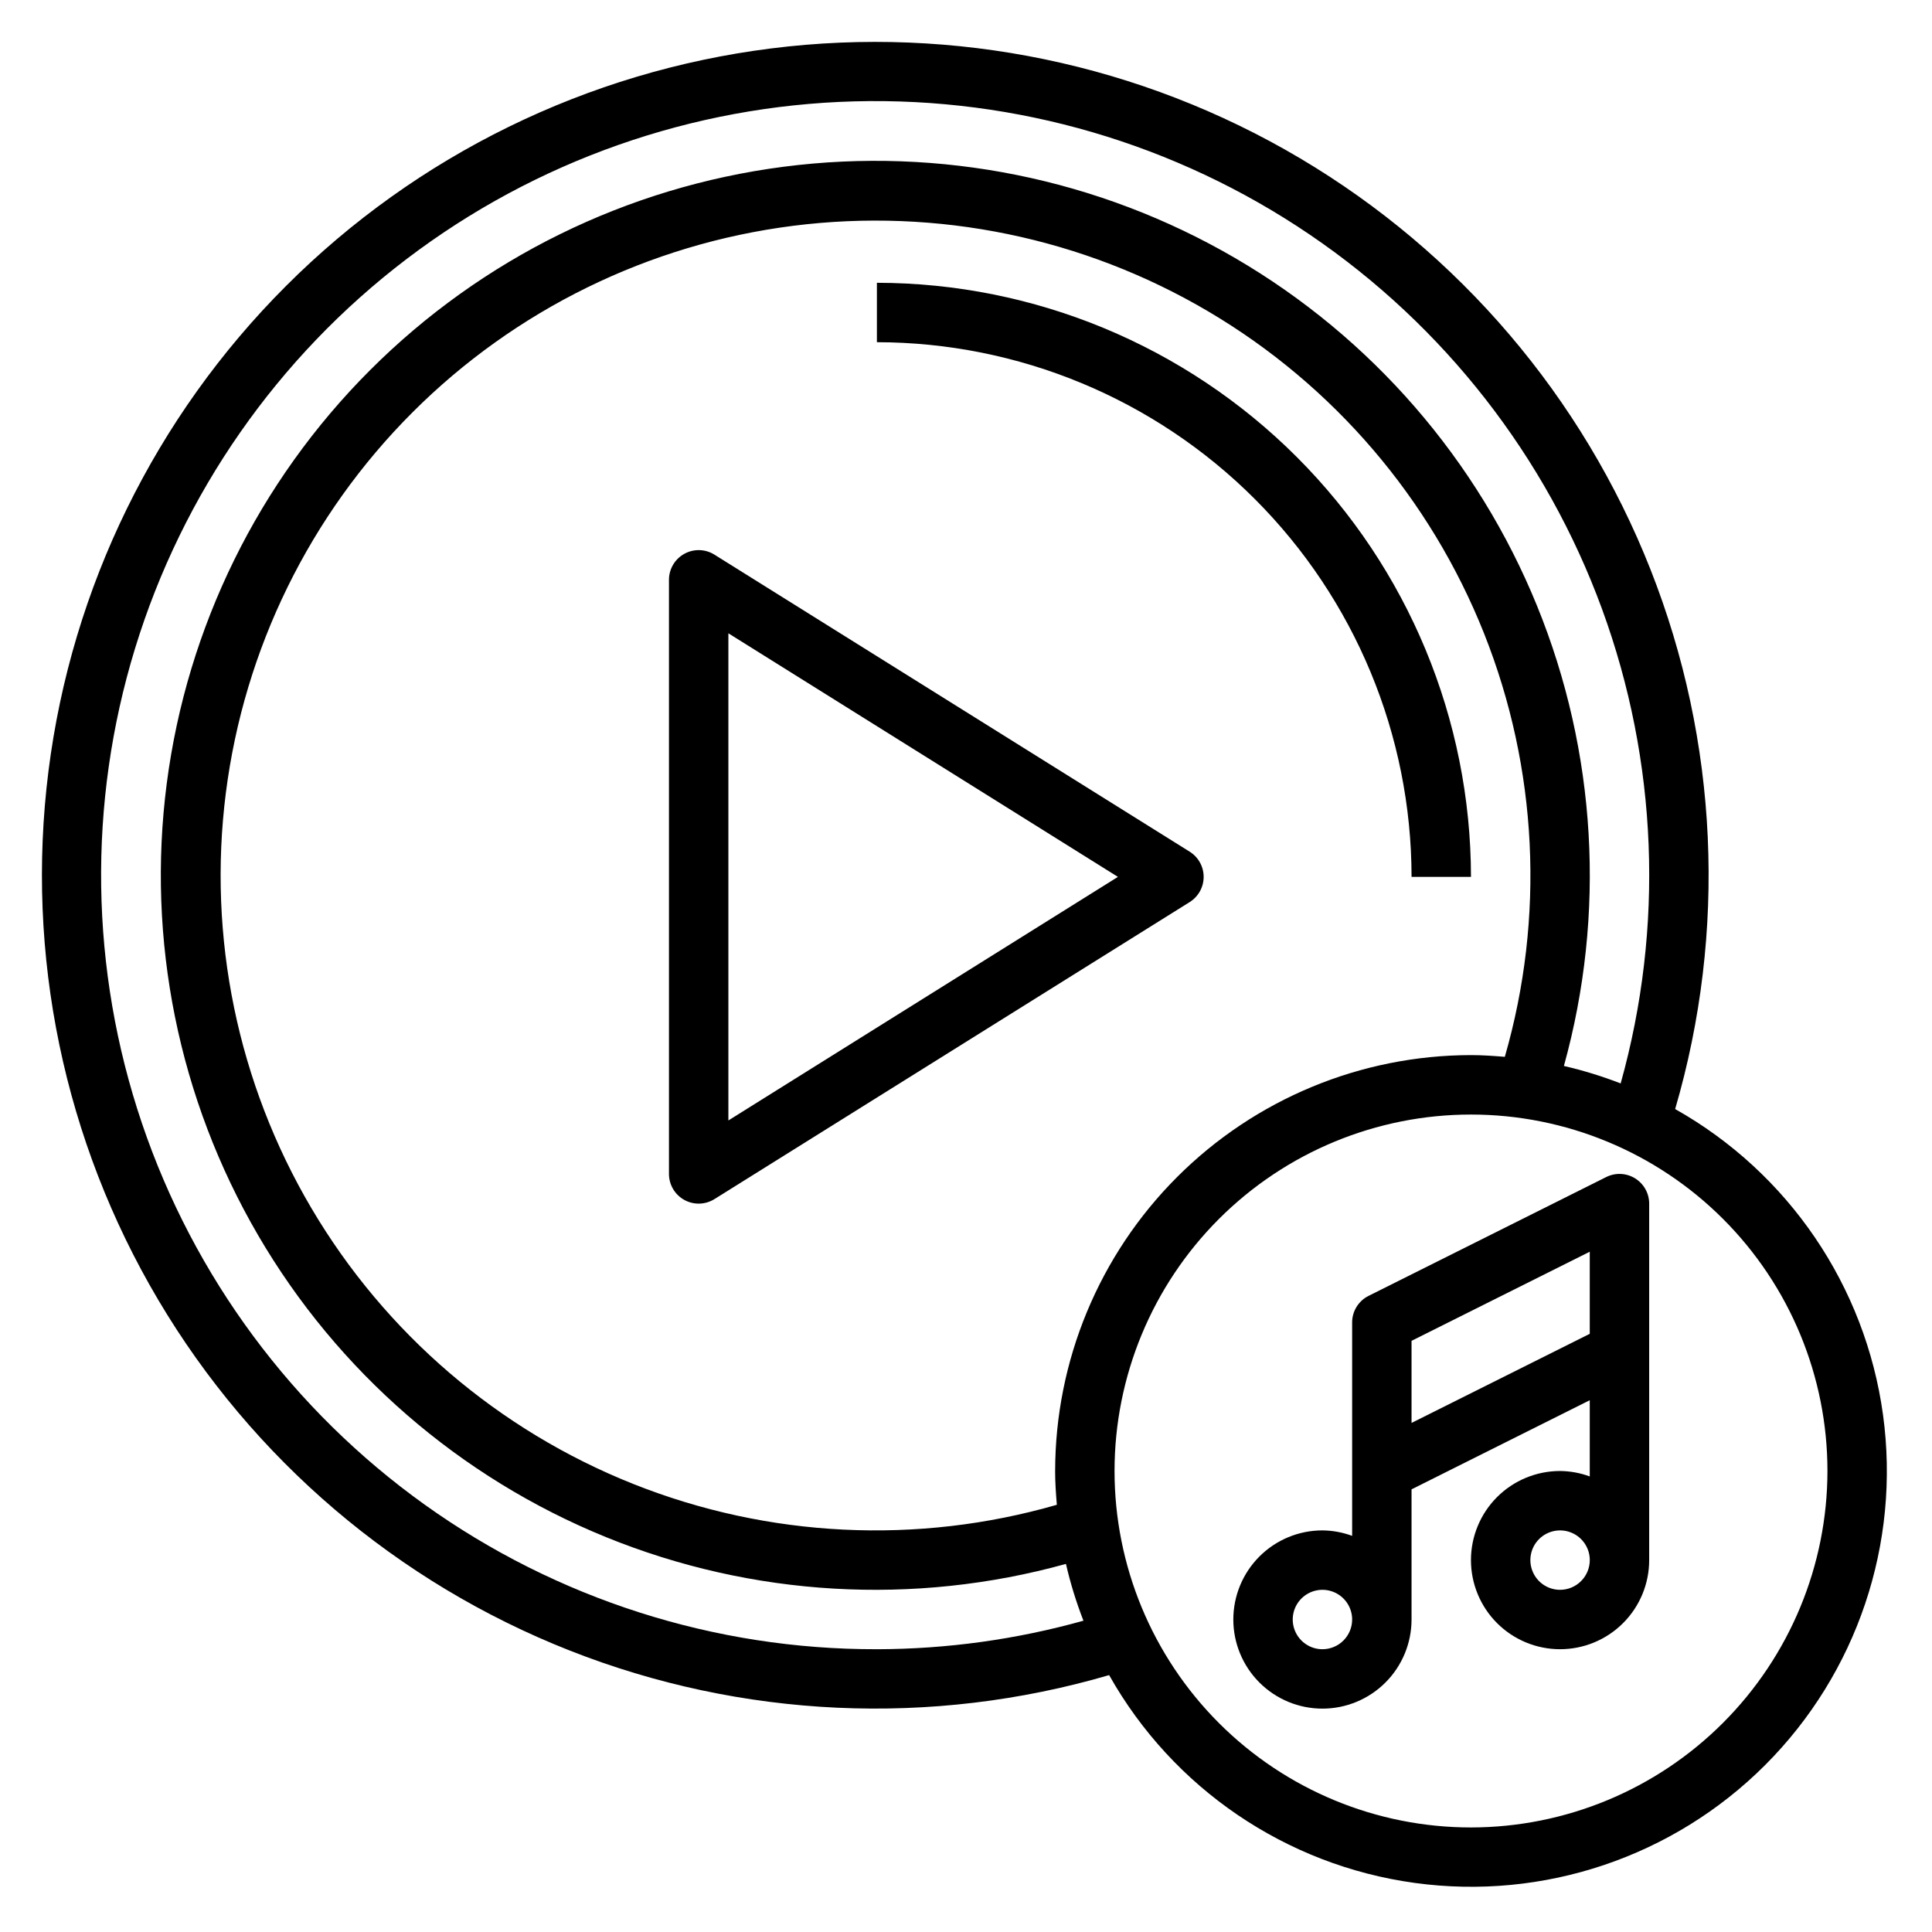
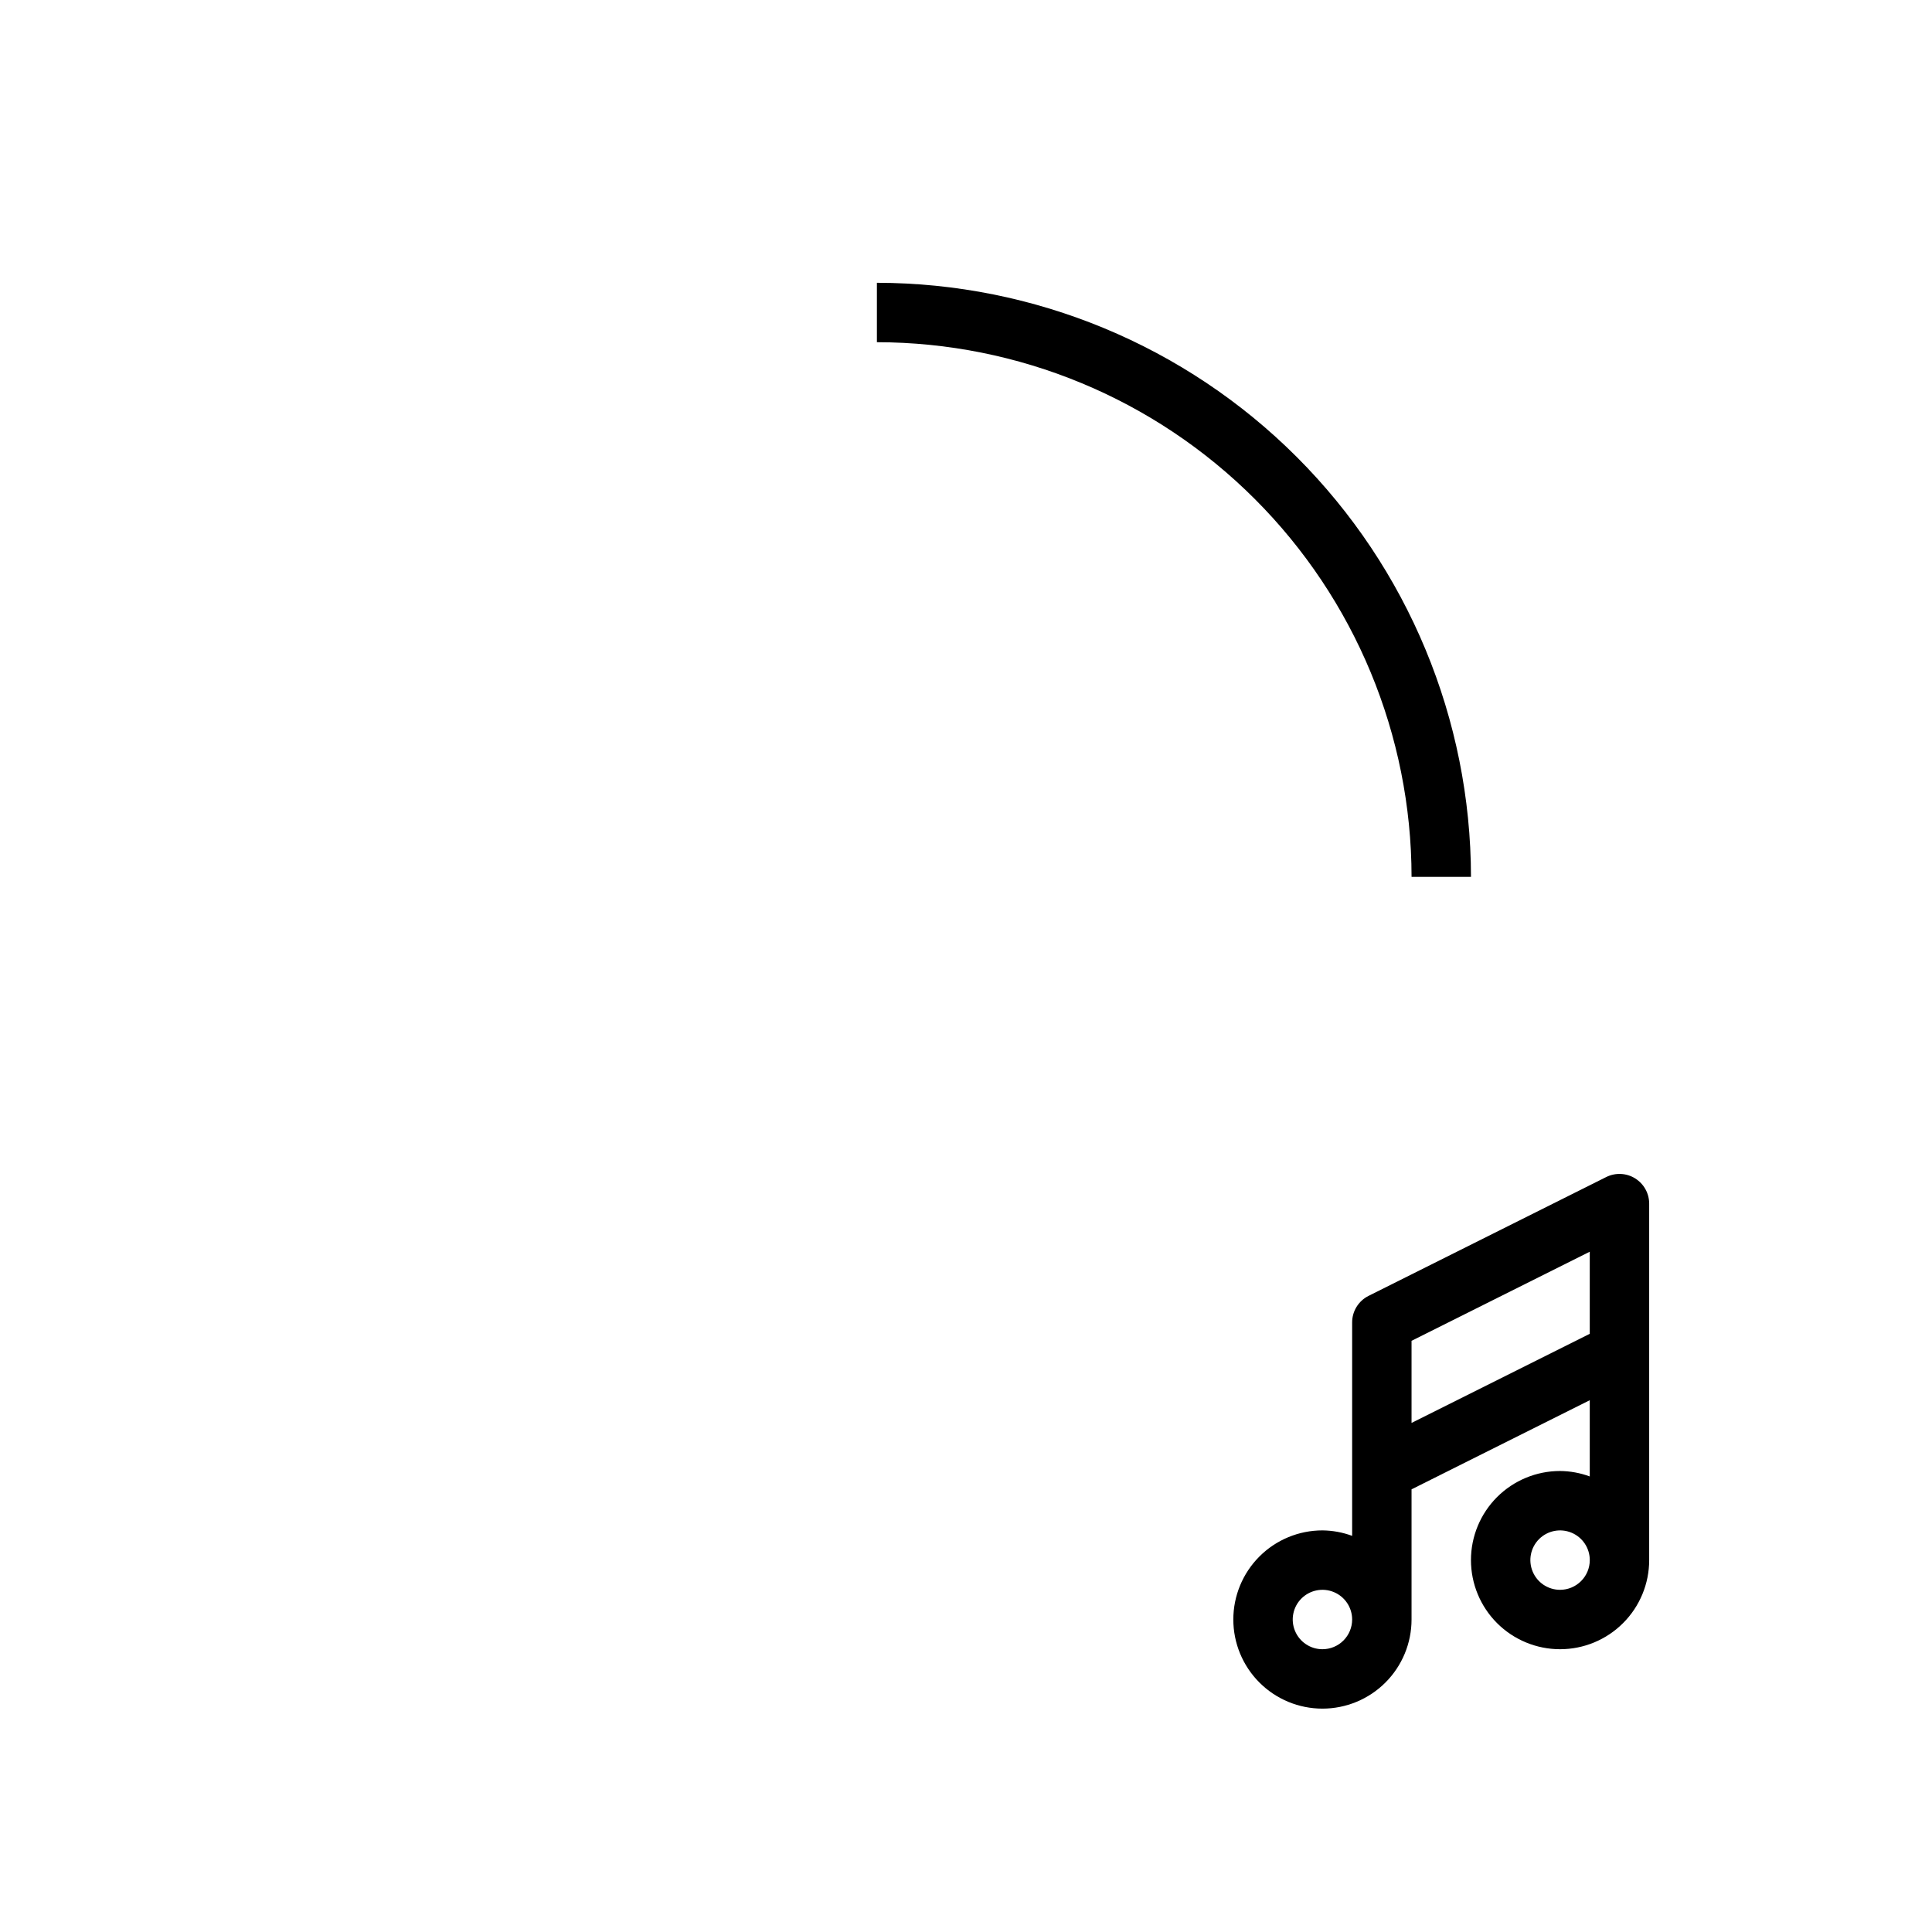
<svg xmlns="http://www.w3.org/2000/svg" fill="#000000" width="800px" height="800px" version="1.1" viewBox="144 144 512 512">
  <g>
-     <path d="m462.98 376.38c0-2.715-1.398-5.238-3.703-6.676l-125.95-78.719h0.004c-2.43-1.52-5.488-1.598-7.988-0.211-2.504 1.387-4.059 4.023-4.059 6.887v157.44c0 2.863 1.555 5.5 4.059 6.887 2.5 1.387 5.559 1.305 7.988-0.211l125.95-78.719h-0.004c2.305-1.438 3.703-3.961 3.703-6.676zm-125.95 64.551v-129.1l103.23 64.551z" />
    <path d="m518.08 376.38h15.746c-0.051-41.742-16.652-81.758-46.168-111.27s-69.531-46.121-111.27-46.168v15.746c37.566 0.043 73.582 14.984 100.14 41.547 26.566 26.566 41.508 62.582 41.551 100.15z" />
    <path d="m577.32 456.28c-2.32-1.438-5.219-1.566-7.66-0.348l-62.977 31.488c-2.668 1.332-4.356 4.062-4.352 7.043v56.555c-2.523-0.934-5.184-1.422-7.875-1.449-6.262 0-12.27 2.488-16.695 6.918-4.43 4.43-6.918 10.434-6.918 16.699 0 6.262 2.488 12.27 6.918 16.699 4.426 4.43 10.434 6.918 16.695 6.918 6.266 0 12.273-2.488 16.699-6.918 4.43-4.43 6.918-10.438 6.918-16.699v-34.496l47.23-23.617v20.199h0.004c-2.523-0.93-5.188-1.422-7.875-1.445-6.262 0-12.27 2.488-16.699 6.914-4.426 4.43-6.914 10.438-6.914 16.699 0 6.266 2.488 12.273 6.914 16.699 4.43 4.43 10.438 6.918 16.699 6.918 6.266 0 12.273-2.488 16.699-6.918 4.43-4.426 6.918-10.434 6.918-16.699v-94.461c0-2.731-1.41-5.266-3.731-6.699zm-82.863 124.78c-3.184 0-6.051-1.918-7.269-4.859-1.219-2.941-0.547-6.328 1.703-8.578 2.254-2.25 5.641-2.926 8.582-1.707 2.941 1.219 4.859 4.09 4.859 7.273 0 2.086-0.832 4.09-2.309 5.566-1.473 1.477-3.477 2.305-5.566 2.305zm23.617-59.969v-21.758l47.23-23.617v21.758zm39.359 44.227c-3.184 0-6.055-1.918-7.269-4.859-1.219-2.941-0.547-6.328 1.703-8.582 2.254-2.25 5.641-2.922 8.582-1.703 2.941 1.215 4.859 4.086 4.859 7.269 0 2.09-0.832 4.09-2.309 5.566-1.477 1.477-3.477 2.309-5.566 2.309z" />
-     <path d="m587.93 437.92c13.762-47.074 11.465-97.391-6.535-143.01-17.996-45.621-50.668-83.957-92.859-108.96-42.195-25-91.512-35.246-140.17-29.117-48.656 6.125-93.895 28.273-128.57 62.953-34.68 34.68-56.828 79.918-62.953 128.57-6.129 48.66 4.117 97.977 29.117 140.17 25 42.191 63.336 74.863 108.96 92.859 45.621 18 95.938 20.297 143.01 6.535 16.902 30.02 46.875 50.398 81.008 55.078 34.129 4.676 68.48-6.879 92.84-31.238s35.914-58.711 31.238-92.84c-4.68-34.133-25.059-64.105-55.078-81.008zm-211.54 143.14c-42.977 0.098-84.895-13.305-119.84-38.312-34.949-25.012-61.16-60.363-74.934-101.07-13.773-40.711-14.418-84.715-1.836-125.81 12.582-41.09 37.75-77.195 71.953-103.21 34.203-26.02 75.715-40.641 118.67-41.797 42.961-1.156 85.199 11.207 120.75 35.348 35.555 24.141 62.629 58.836 77.402 99.191 14.777 40.355 16.504 84.332 4.938 125.72-4.894-1.902-9.922-3.449-15.043-4.629 11.16-40.301 8.66-83.16-7.098-121.89-15.762-38.734-43.902-71.156-80.031-92.215-36.125-21.059-78.207-29.566-119.68-24.195-41.469 5.375-79.996 24.32-109.56 53.891-29.57 29.566-48.516 68.094-53.891 109.56-5.371 41.469 3.137 83.551 24.195 119.68 21.059 36.129 53.48 64.27 92.215 80.031 38.73 15.758 81.59 18.258 121.89 7.098 1.176 5.125 2.727 10.156 4.637 15.051-17.824 4.984-36.238 7.523-54.742 7.559zm47.23-47.23c0 3.023 0.211 5.992 0.457 8.957-36.98 10.656-76.449 8.719-112.21-5.504-35.758-14.227-65.773-39.934-85.328-73.078-19.555-33.148-27.535-71.855-22.691-110.03 4.844-38.18 22.238-73.664 49.453-100.88 27.211-27.215 62.695-44.609 100.88-49.453 38.176-4.844 76.883 3.137 110.03 22.691 33.145 19.555 58.852 49.57 73.078 85.328 14.223 35.762 16.16 75.23 5.504 112.21-2.961-0.242-5.934-0.457-8.957-0.457-29.223 0.031-57.234 11.652-77.895 32.316-20.664 20.66-32.285 48.672-32.316 77.895zm110.21 94.465c-25.055 0-49.082-9.953-66.797-27.668-17.715-17.719-27.668-41.746-27.668-66.797 0-25.055 9.953-49.082 27.668-66.797s41.742-27.668 66.797-27.668c25.051 0 49.078 9.953 66.797 27.668 17.715 17.715 27.668 41.742 27.668 66.797-0.027 25.043-9.988 49.055-27.699 66.766-17.711 17.711-41.723 27.672-66.766 27.699z" />
  </g>
</svg>